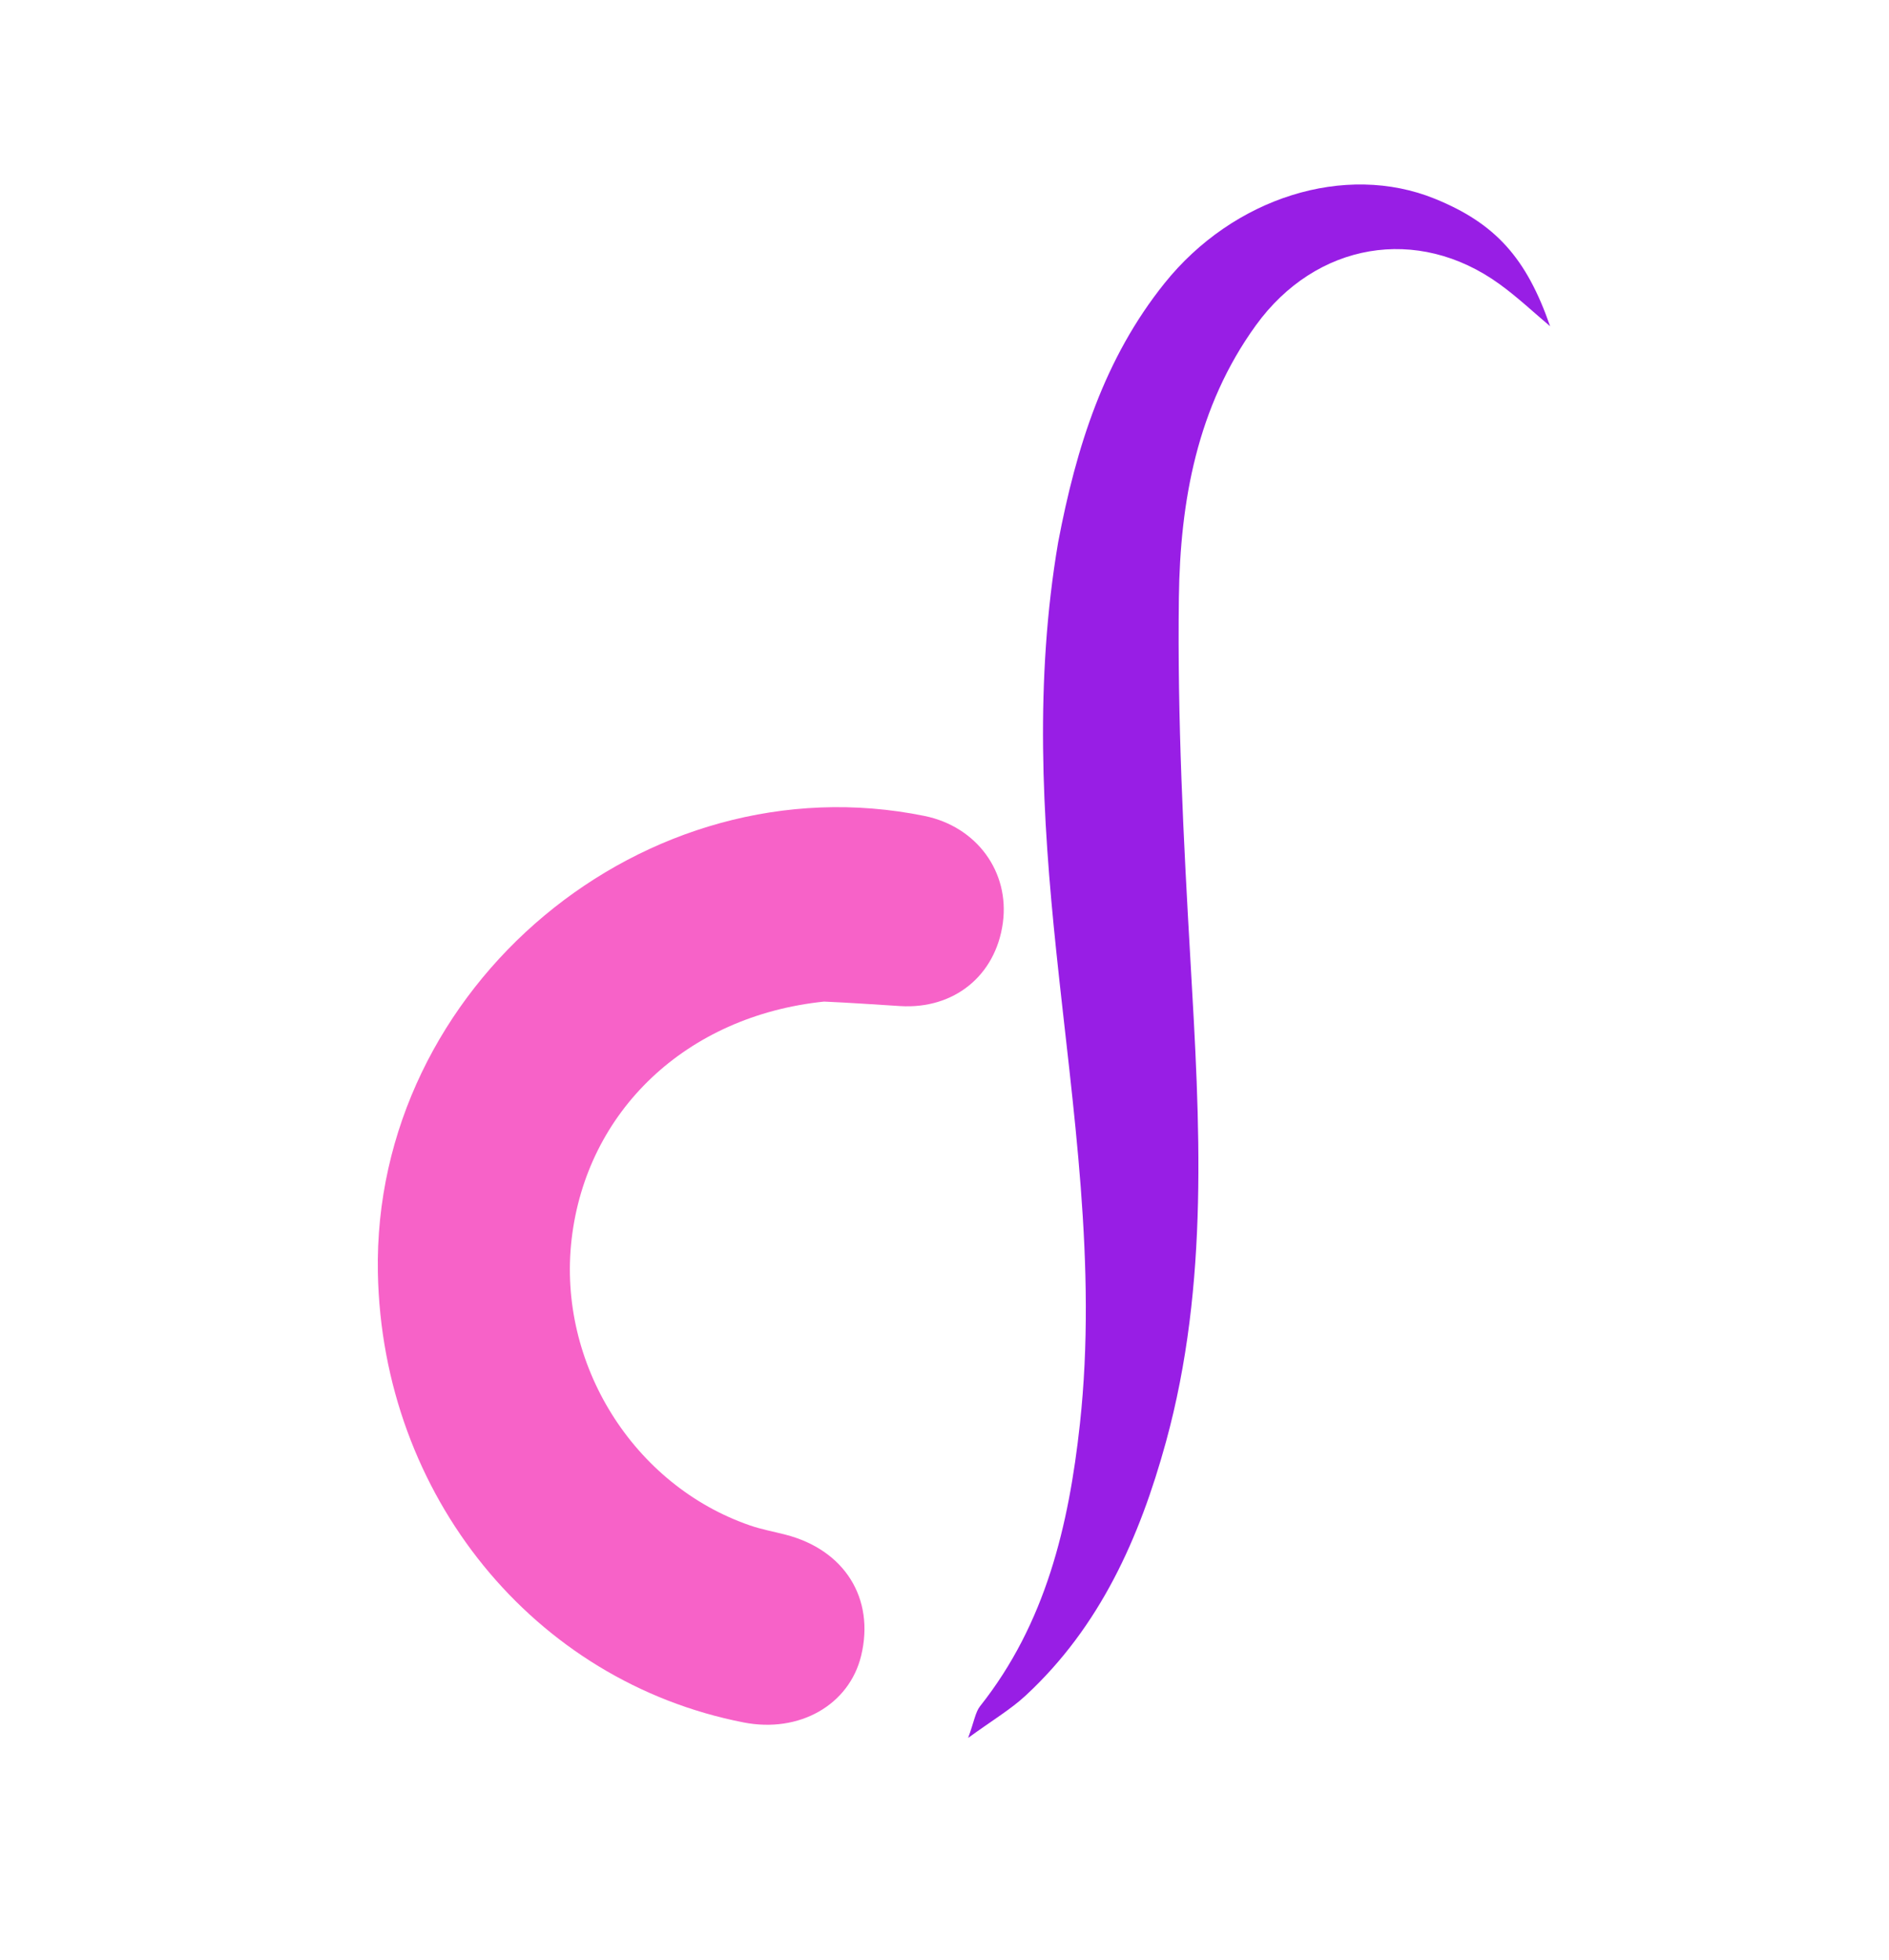
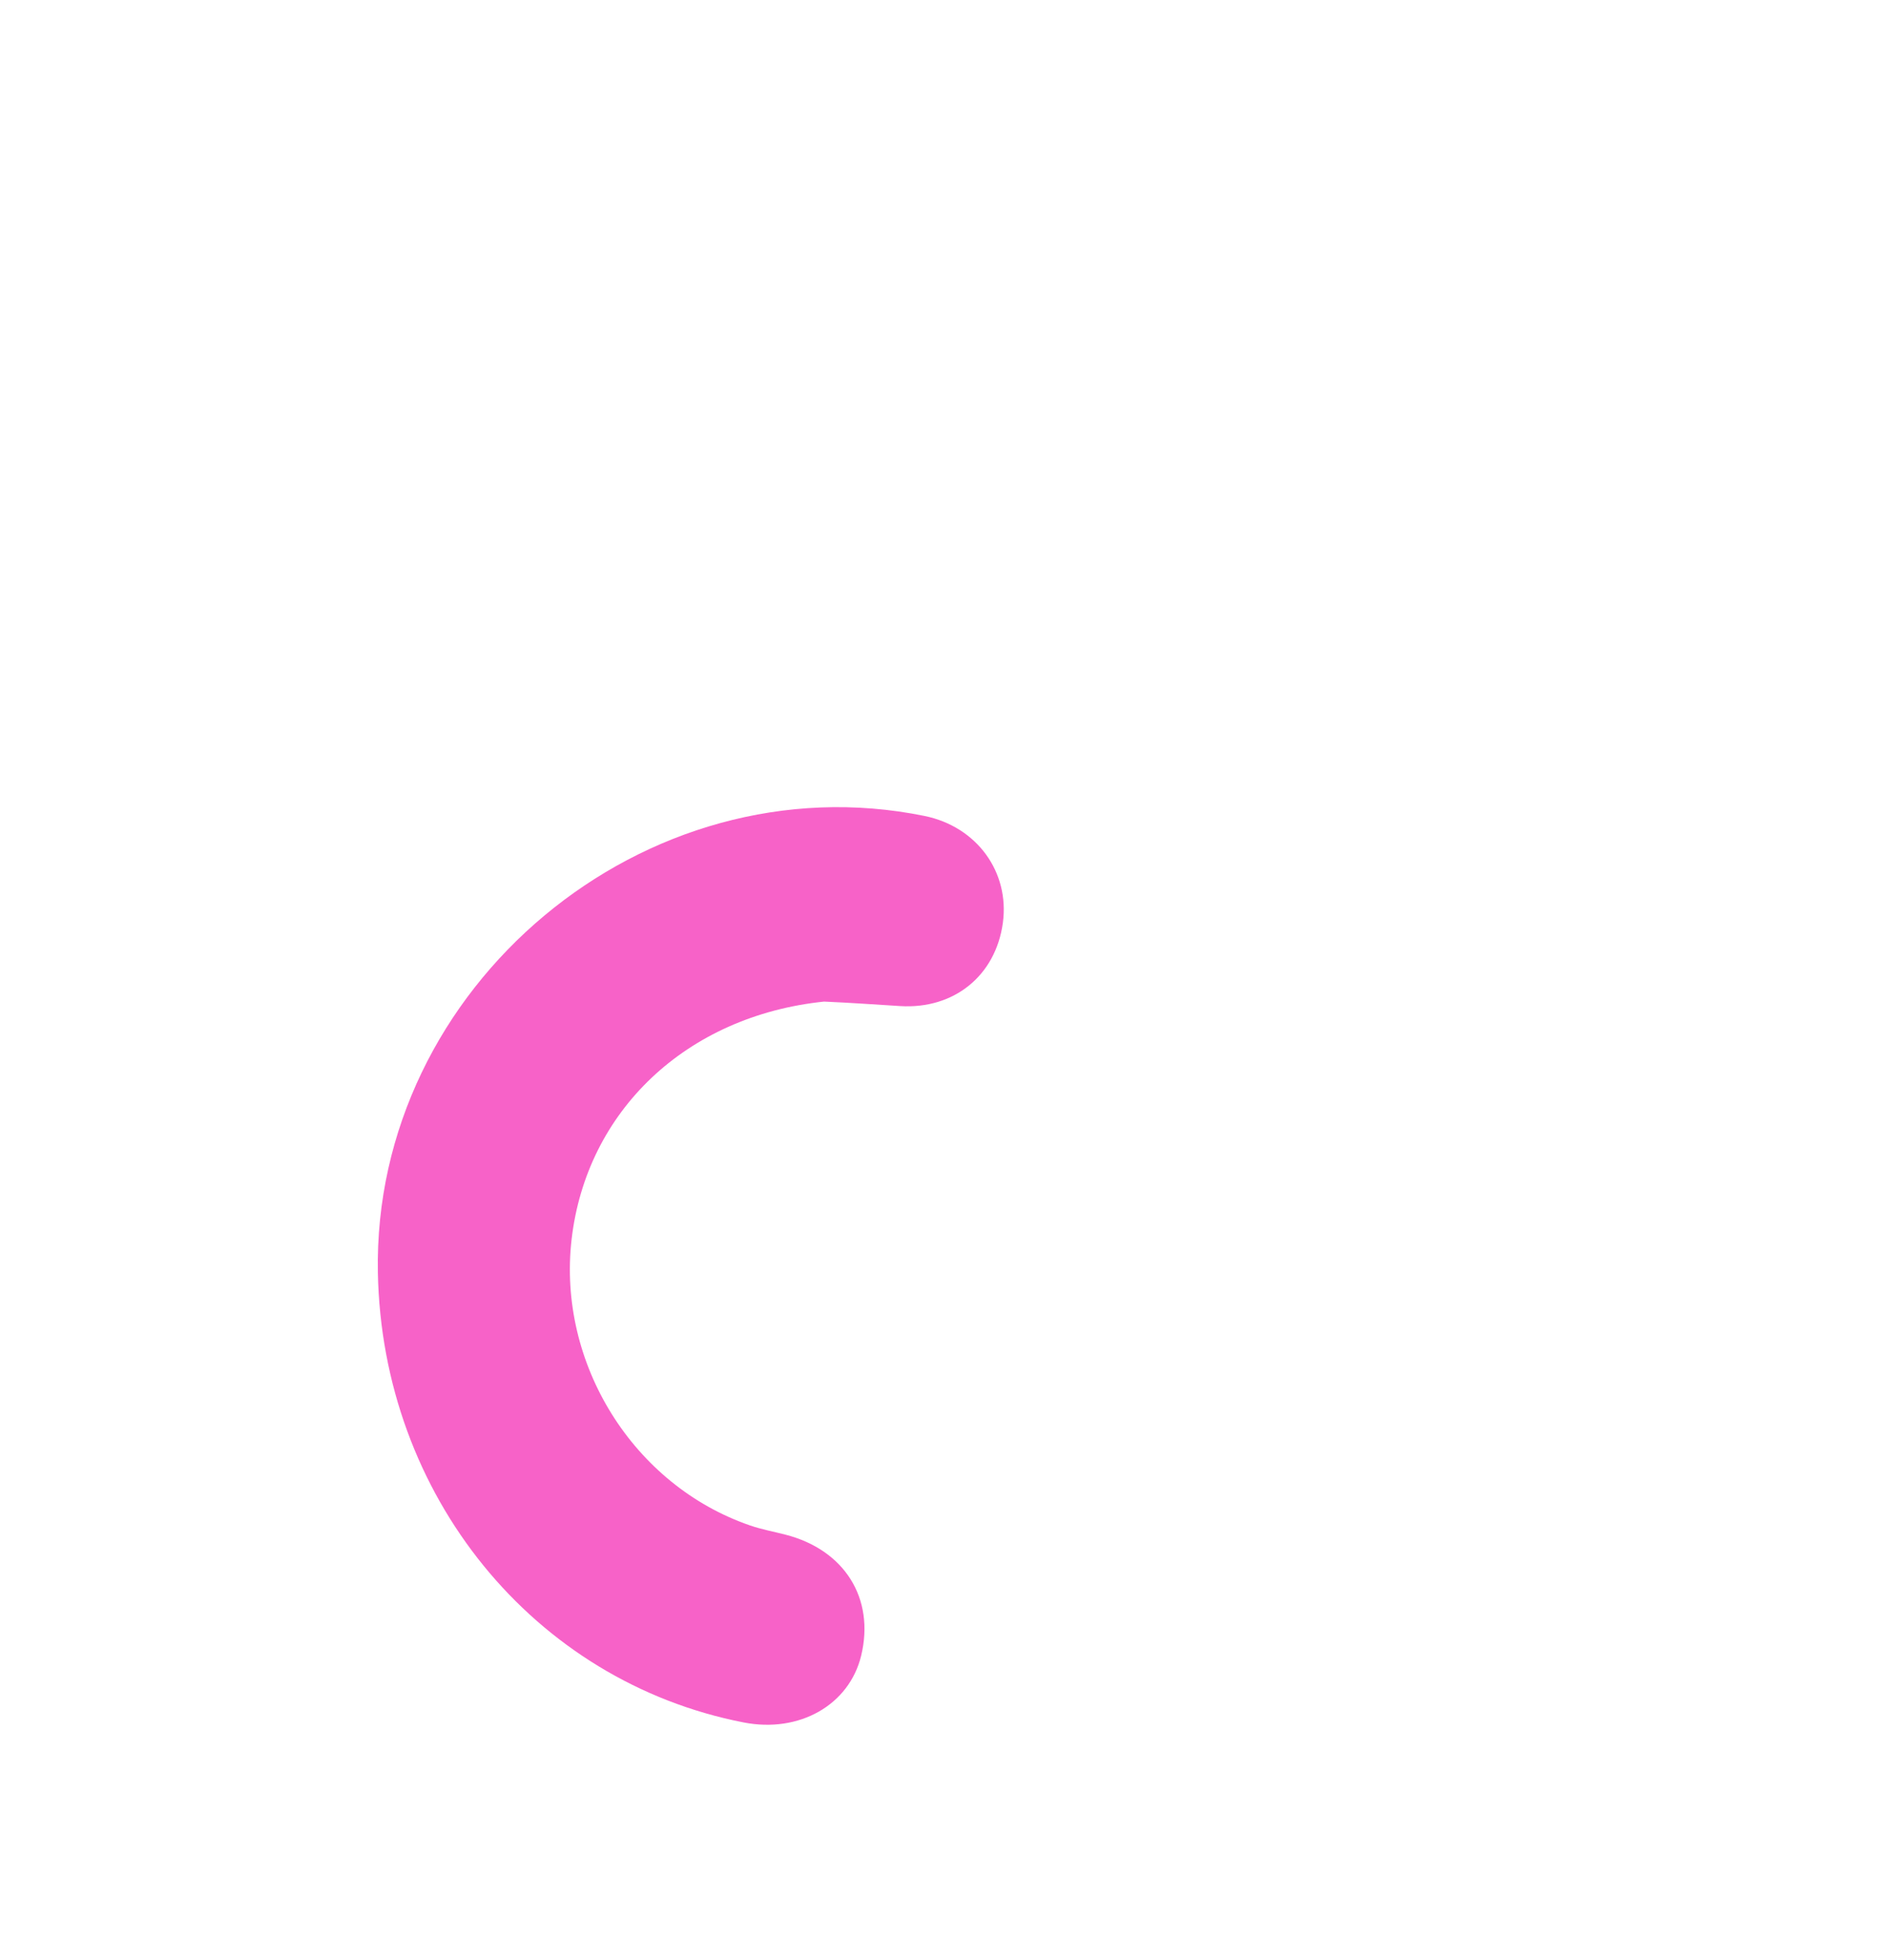
<svg xmlns="http://www.w3.org/2000/svg" width="53" height="55" viewBox="0 0 53 55" fill="none">
  <path d="M23.121 28.102C19.254 28.504 16.452 31.172 16.037 34.777C15.637 38.258 17.767 41.674 21.049 42.802C21.372 42.913 21.711 42.974 22.043 43.06C23.699 43.488 24.549 44.85 24.162 46.453C23.827 47.837 22.428 48.633 20.866 48.328C14.969 47.178 10.72 41.953 10.602 35.707C10.45 27.68 18.096 21.294 25.941 22.894C27.403 23.193 28.333 24.463 28.137 25.896C27.934 27.375 26.768 28.321 25.256 28.228C24.573 28.186 23.89 28.136 23.121 28.102Z" fill="#F762C8" />
-   <path d="M29.688 15.219C30.198 12.536 30.982 10.055 32.675 7.945C34.601 5.544 37.739 4.553 40.259 5.577C41.958 6.268 42.828 7.239 43.492 9.154C43.046 8.779 42.582 8.34 42.069 7.969C39.772 6.309 36.923 6.799 35.237 9.127C33.586 11.407 33.111 14.071 33.076 16.766C33.031 20.163 33.206 23.567 33.401 26.96C33.662 31.492 33.933 36.012 32.712 40.462C31.973 43.152 30.863 45.641 28.776 47.574C28.355 47.964 27.849 48.262 27.163 48.762C27.336 48.289 27.366 48.039 27.499 47.871C29.338 45.552 29.987 42.809 30.299 39.954C30.785 35.501 30.096 31.102 29.636 26.694C29.239 22.894 29.029 19.096 29.688 15.219Z" fill="#981EE5" />
</svg>